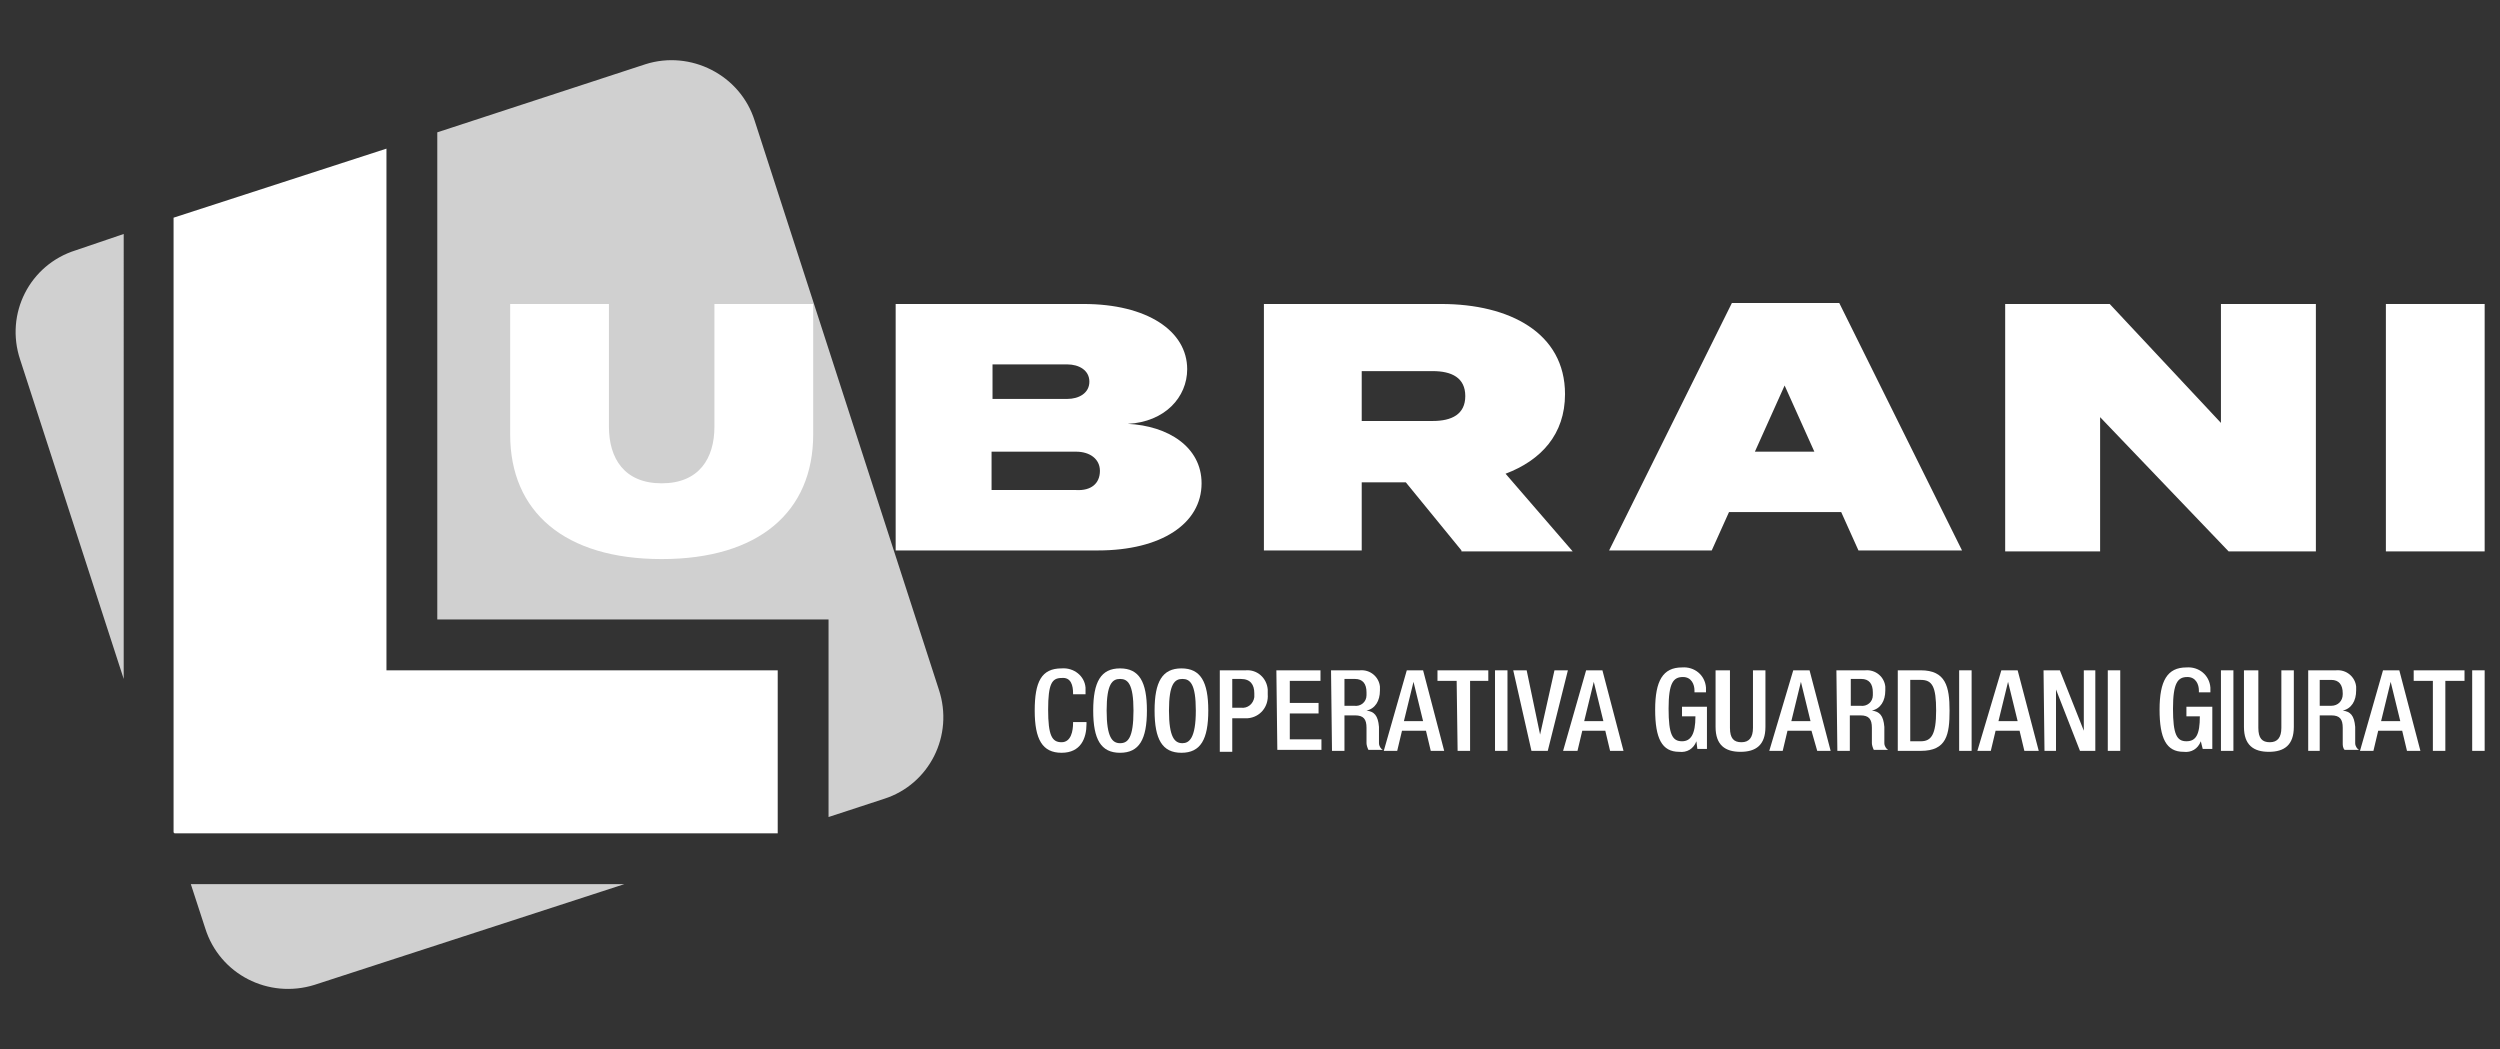
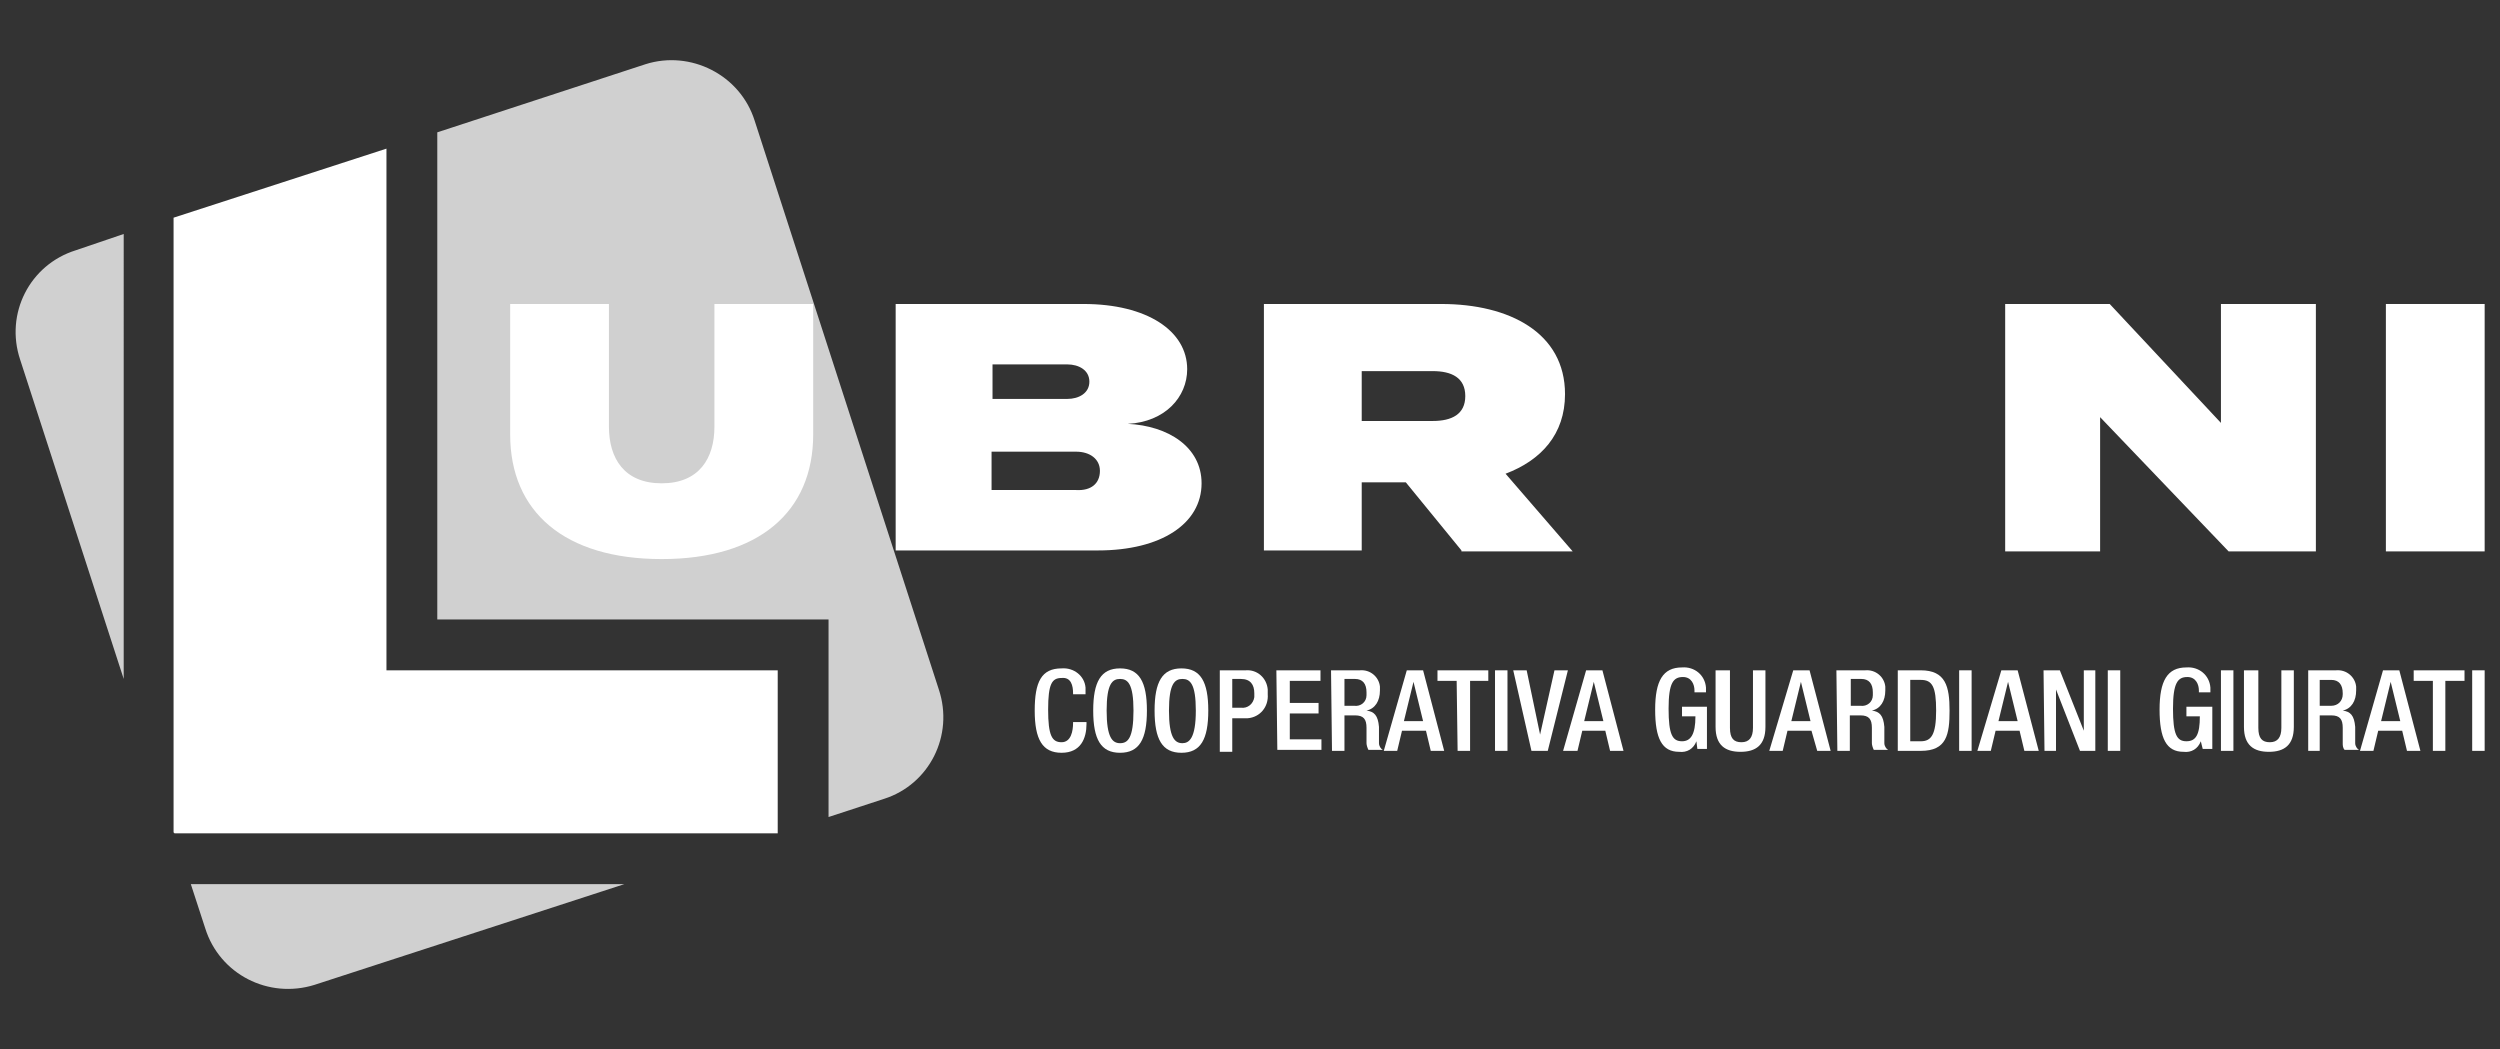
<svg xmlns="http://www.w3.org/2000/svg" version="1.1" id="Livello_1" x="0px" y="0px" viewBox="0 0 260.7 109.4" style="enable-background:new 0 0 260.7 109.4;" xml:space="preserve">
  <rect x="0" y="0" width="260.7" height="109.4" fill="#333333" stroke="none" />
  <style type="text/css">
	.st0{fill:#FFFFFF;}
	.st1{fill:#D0D0D0;}
</style>
  <g id="DEF_LOGO_00000124844166533540736120000013002799887887170998_">
    <path class="st0" d="M113.3,75.3v0.2c0,1.5-0.6,3-2.6,3s-2.8-1.4-2.8-4.4c0-3,0.7-4.4,2.8-4.4c1.3-0.1,2.4,0.8,2.5,2   c0,0.2,0,0.4,0,0.6v0.1h-1.3v-0.1c0-0.8-0.2-1.7-1.2-1.6c-1,0-1.4,0.6-1.4,3.3c0,2.7,0.4,3.4,1.4,3.4c1,0,1.2-1.2,1.2-2v-0.1   L113.3,75.3z" />
    <path class="st0" d="M114,74.1c0-3,0.8-4.4,2.8-4.4s2.8,1.4,2.8,4.4c0,3-0.8,4.4-2.8,4.4S114,77.1,114,74.1z M118.2,74.1   c0-2.8-0.6-3.3-1.4-3.3c-0.8,0-1.4,0.5-1.4,3.3c0,2.8,0.6,3.4,1.4,3.4C117.6,77.5,118.2,77,118.2,74.1L118.2,74.1z" />
    <path class="st0" d="M120.4,74.1c0-3,0.8-4.4,2.8-4.4s2.8,1.4,2.8,4.4c0,3-0.8,4.4-2.8,4.4S120.4,77.1,120.4,74.1z M124.7,74.1   c0-2.8-0.6-3.3-1.4-3.3c-0.8,0-1.4,0.5-1.4,3.3c0,2.8,0.6,3.4,1.4,3.4C124,77.5,124.7,77,124.7,74.1L124.7,74.1z" />
    <path class="st0" d="M127.2,69.9h2.7c1.2-0.1,2.2,0.8,2.3,2c0,0.2,0,0.3,0,0.5c0.1,1.3-0.8,2.4-2.1,2.5c-0.1,0-0.3,0-0.4,0h-1.2   v3.5h-1.3L127.2,69.9z M128.5,73.8h0.9c0.7,0.1,1.3-0.4,1.4-1.1c0-0.1,0-0.2,0-0.4c0-0.9-0.4-1.5-1.4-1.5h-0.9V73.8z" />
    <path class="st0" d="M133.1,69.9h4.6V71h-3.2v2.3h3v1.1h-3v2.7h3.3v1.1h-4.6L133.1,69.9z" />
    <path class="st0" d="M138.8,69.9h3c1.1-0.1,2,0.7,2.1,1.7c0,0.1,0,0.3,0,0.4c0,1.1-0.5,1.9-1.4,2.1l0,0c0.8,0.1,1.2,0.5,1.3,1.7   c0,0.5,0,1.2,0,1.7c0,0.3,0.2,0.6,0.4,0.7h-1.5c-0.1-0.2-0.2-0.5-0.2-0.7c0-0.5,0-1,0-1.6c0-0.9-0.3-1.3-1.2-1.3h-1.1v3.7h-1.3   L138.8,69.9z M141.2,73.6c0.7,0.1,1.3-0.4,1.3-1.1c0-0.1,0-0.2,0-0.3c0-0.9-0.4-1.4-1.2-1.4h-1.1v2.8L141.2,73.6z" />
    <path class="st0" d="M146.7,69.9h1.7l2.2,8.4h-1.4l-0.5-2.1h-2.5l-0.5,2.1h-1.4L146.7,69.9z M148.4,75.2l-1-4.1l0,0l-1,4.1H148.4z" />
    <path class="st0" d="M151.9,71h-2v-1.1h5.3V71h-1.9v7.3H152L151.9,71z" />
    <path class="st0" d="M155.9,69.9h1.3v8.4h-1.3V69.9z" />
    <path class="st0" d="M157.8,69.9h1.4l1.4,6.7l0,0l1.5-6.7h1.4l-2.1,8.4h-1.7L157.8,69.9z" />
    <path class="st0" d="M165.4,69.9h1.7l2.2,8.4h-1.4l-0.5-2.1H165l-0.5,2.1H163L165.4,69.9z M167.2,75.2l-1-4.1l0,0l-1,4.1H167.2z" />
    <path class="st0" d="M176.9,77.3L176.9,77.3c-0.3,0.8-1,1.2-1.8,1.1c-1.8,0-2.5-1.4-2.5-4.4c0-3,0.8-4.4,2.8-4.4   c1.3-0.1,2.4,0.8,2.5,2.1c0,0.1,0,0.3,0,0.4v0.1h-1.2v-0.2c0-0.6-0.3-1.4-1.2-1.4c-1,0-1.5,0.6-1.5,3.3s0.4,3.4,1.4,3.4   c0.9,0,1.4-0.7,1.4-2.6h-1.4v-1h2.6v4.4h-1L176.9,77.3z" />
    <path class="st0" d="M180.4,69.9v6c0,1.1,0.4,1.5,1.2,1.5c0.8,0,1.2-0.5,1.2-1.5v-6h1.3v5.9c0,1.9-1,2.6-2.6,2.6   c-1.6,0-2.6-0.7-2.6-2.6v-5.9H180.4z" />
    <path class="st0" d="M187,69.9h1.7l2.2,8.4h-1.4l-0.6-2.1h-2.5l-0.5,2.1h-1.4L187,69.9z M188.8,75.2l-1-4.1l0,0l-1,4.1H188.8z" />
    <path class="st0" d="M191.5,69.9h3c1.1-0.1,2,0.7,2.1,1.7c0,0.1,0,0.3,0,0.4c0,1.1-0.5,1.9-1.4,2.1l0,0c0.8,0.1,1.2,0.5,1.3,1.7   c0,0.5,0,1.2,0,1.7c0,0.3,0.2,0.6,0.4,0.7h-1.5c-0.1-0.2-0.2-0.5-0.2-0.7c0-0.5,0-1,0-1.6c0-0.9-0.3-1.3-1.2-1.3h-1.1v3.7h-1.3   L191.5,69.9z M194,73.6c0.7,0.1,1.3-0.4,1.3-1.1c0-0.1,0-0.2,0-0.3c0-0.9-0.4-1.4-1.2-1.4H193v2.8L194,73.6z" />
    <path class="st0" d="M197.9,69.9h2.4c2.6,0,3,1.7,3,4.2c0,2.5-0.3,4.2-3,4.2h-2.4V69.9z M199.2,77.3h1.1c1.1,0,1.6-0.7,1.6-3.2   c0-2.5-0.4-3.2-1.6-3.2h-1.1V77.3z" />
    <path class="st0" d="M204.3,69.9h1.3v8.4h-1.3V69.9z" />
    <path class="st0" d="M208.7,69.9h1.7l2.2,8.4h-1.5l-0.5-2.1h-2.5l-0.5,2.1h-1.4L208.7,69.9z M210.4,75.2l-1-4.1l0,0l-1,4.1H210.4z" />
    <path class="st0" d="M213.1,69.9h1.7l2.5,6.3l0,0v-6.3h1.2v8.4h-1.6l-2.5-6.4l0,0v6.4h-1.2L213.1,69.9z" />
    <path class="st0" d="M219.8,69.9h1.3v8.4h-1.3V69.9z" />
    <path class="st0" d="M229.5,77.3L229.5,77.3c-0.3,0.8-1,1.2-1.8,1.1c-1.8,0-2.5-1.4-2.5-4.4c0-3,0.8-4.4,2.8-4.4   c1.3-0.1,2.4,0.8,2.5,2.1c0,0.1,0,0.3,0,0.4v0.1h-1.2v-0.2c0-0.6-0.3-1.4-1.2-1.4c-1,0-1.5,0.6-1.5,3.3s0.4,3.4,1.4,3.4   s1.4-0.7,1.4-2.6h-1.4v-1h2.7v4.4h-1L229.5,77.3z" />
    <path class="st0" d="M231.6,69.9h1.3v8.4h-1.3V69.9z" />
    <path class="st0" d="M235.5,69.9v6c0,1.1,0.4,1.5,1.2,1.5s1.2-0.5,1.2-1.5v-6h1.3v5.9c0,1.9-1,2.6-2.6,2.6c-1.6,0-2.6-0.7-2.6-2.6   v-5.9H235.5z" />
    <path class="st0" d="M240.6,69.9h3c1.1-0.1,2,0.7,2.1,1.7c0,0.1,0,0.3,0,0.4c0,1.1-0.5,1.9-1.4,2.1l0,0c0.8,0.1,1.2,0.5,1.3,1.7   c0,0.5,0,1.2,0,1.7c0,0.3,0.2,0.6,0.4,0.7h-1.5c-0.2-0.2-0.2-0.5-0.2-0.7c0-0.5,0-1,0-1.6c0-0.9-0.3-1.3-1.2-1.3h-1.2v3.7h-1.2   V69.9z M243.1,73.6c0.7,0,1.2-0.5,1.2-1.2c0,0,0-0.1,0-0.1c0-0.9-0.4-1.4-1.2-1.4h-1.2v2.7L243.1,73.6z" />
    <path class="st0" d="M248.5,69.9h1.7l2.2,8.4H251l-0.5-2.1H248l-0.5,2.1h-1.4L248.5,69.9z M250.3,75.2l-1-4.1l0,0l-1,4.1H250.3z" />
    <path class="st0" d="M253.7,71h-2v-1.1h5.3V71h-2v7.3h-1.3L253.7,71z" />
    <path class="st0" d="M257.8,69.9h1.3v8.4h-1.3L257.8,69.9z" />
    <path class="st1" d="M21.4,96.8c1.5,4.8,6.6,7.4,11.4,5.9c0,0,0,0,0,0l32.3-10.5H19.9L21.4,96.8z" />
    <path class="st1" d="M7.9,26.1c-4.8,1.5-7.4,6.6-5.8,11.4c0,0,0,0,0,0l10.8,33.3V24.4L7.9,26.1z" />
    <path class="st1" d="M97.9,71.9L78.7,12.6C77.2,7.8,72,5.2,67.3,6.7c0,0,0,0,0,0l-21.7,7.1v50.8h40.8v20.6l5.8-1.9   C96.9,81.8,99.5,76.7,97.9,71.9z" />
    <polygon class="st0" points="81.1,69.9 40.3,69.9 40.3,15.5 18.1,22.7 18.1,86.8 18.2,86.9 81.1,86.9  " />
    <path class="st0" d="M84.8,31.7v13.6c0,8.1-5.7,13-15.8,13s-15.8-4.9-15.8-13V31.7h10.3v12.8c0,3.3,1.6,5.9,5.5,5.9   s5.5-2.6,5.5-5.9V31.7H84.8z" />
    <path class="st0" d="M125.3,50.4c0,4.2-4.2,7-10.8,7H93.4V31.7H113c6.6,0,10.8,2.8,10.8,6.8c0,2.9-2.3,5.5-6.2,5.7   C121.8,44.4,125.3,46.6,125.3,50.4z M103.5,41.6h7.8c1.2,0,2.3-0.6,2.3-1.8s-1.1-1.8-2.3-1.8h-7.8L103.5,41.6z M114.7,49.1   c0-1.2-1-2-2.5-2h-8.8v4h8.8C113.8,51.2,114.7,50.4,114.7,49.1z" />
    <path class="st0" d="M152.4,57.4l-5.8-7.1H142v7.1h-10.2V31.7h18.5c7.1,0,12.9,3,12.9,9.4c0,4.2-2.5,6.9-6.2,8.3l7,8.1H152.4z    M142,43.9h7.4c2,0,3.4-0.7,3.4-2.6c0-1.9-1.4-2.6-3.4-2.6H142L142,43.9z" />
-     <path class="st0" d="M192,53.4h-11.7l-1.8,4h-10.7l12.8-25.8h11.2l12.8,25.8h-10.8L192,53.4z M189.2,47.1l-3.1-6.9l-3.1,6.9H189.2z   " />
    <path class="st0" d="M241.5,31.7v25.8h-9.1l-13.4-14v14h-9.9V31.7H220l11.6,12.4V31.7H241.5z" />
    <path class="st0" d="M248.8,57.4V31.7h10.3v25.8H248.8z" />
  </g>
</svg>